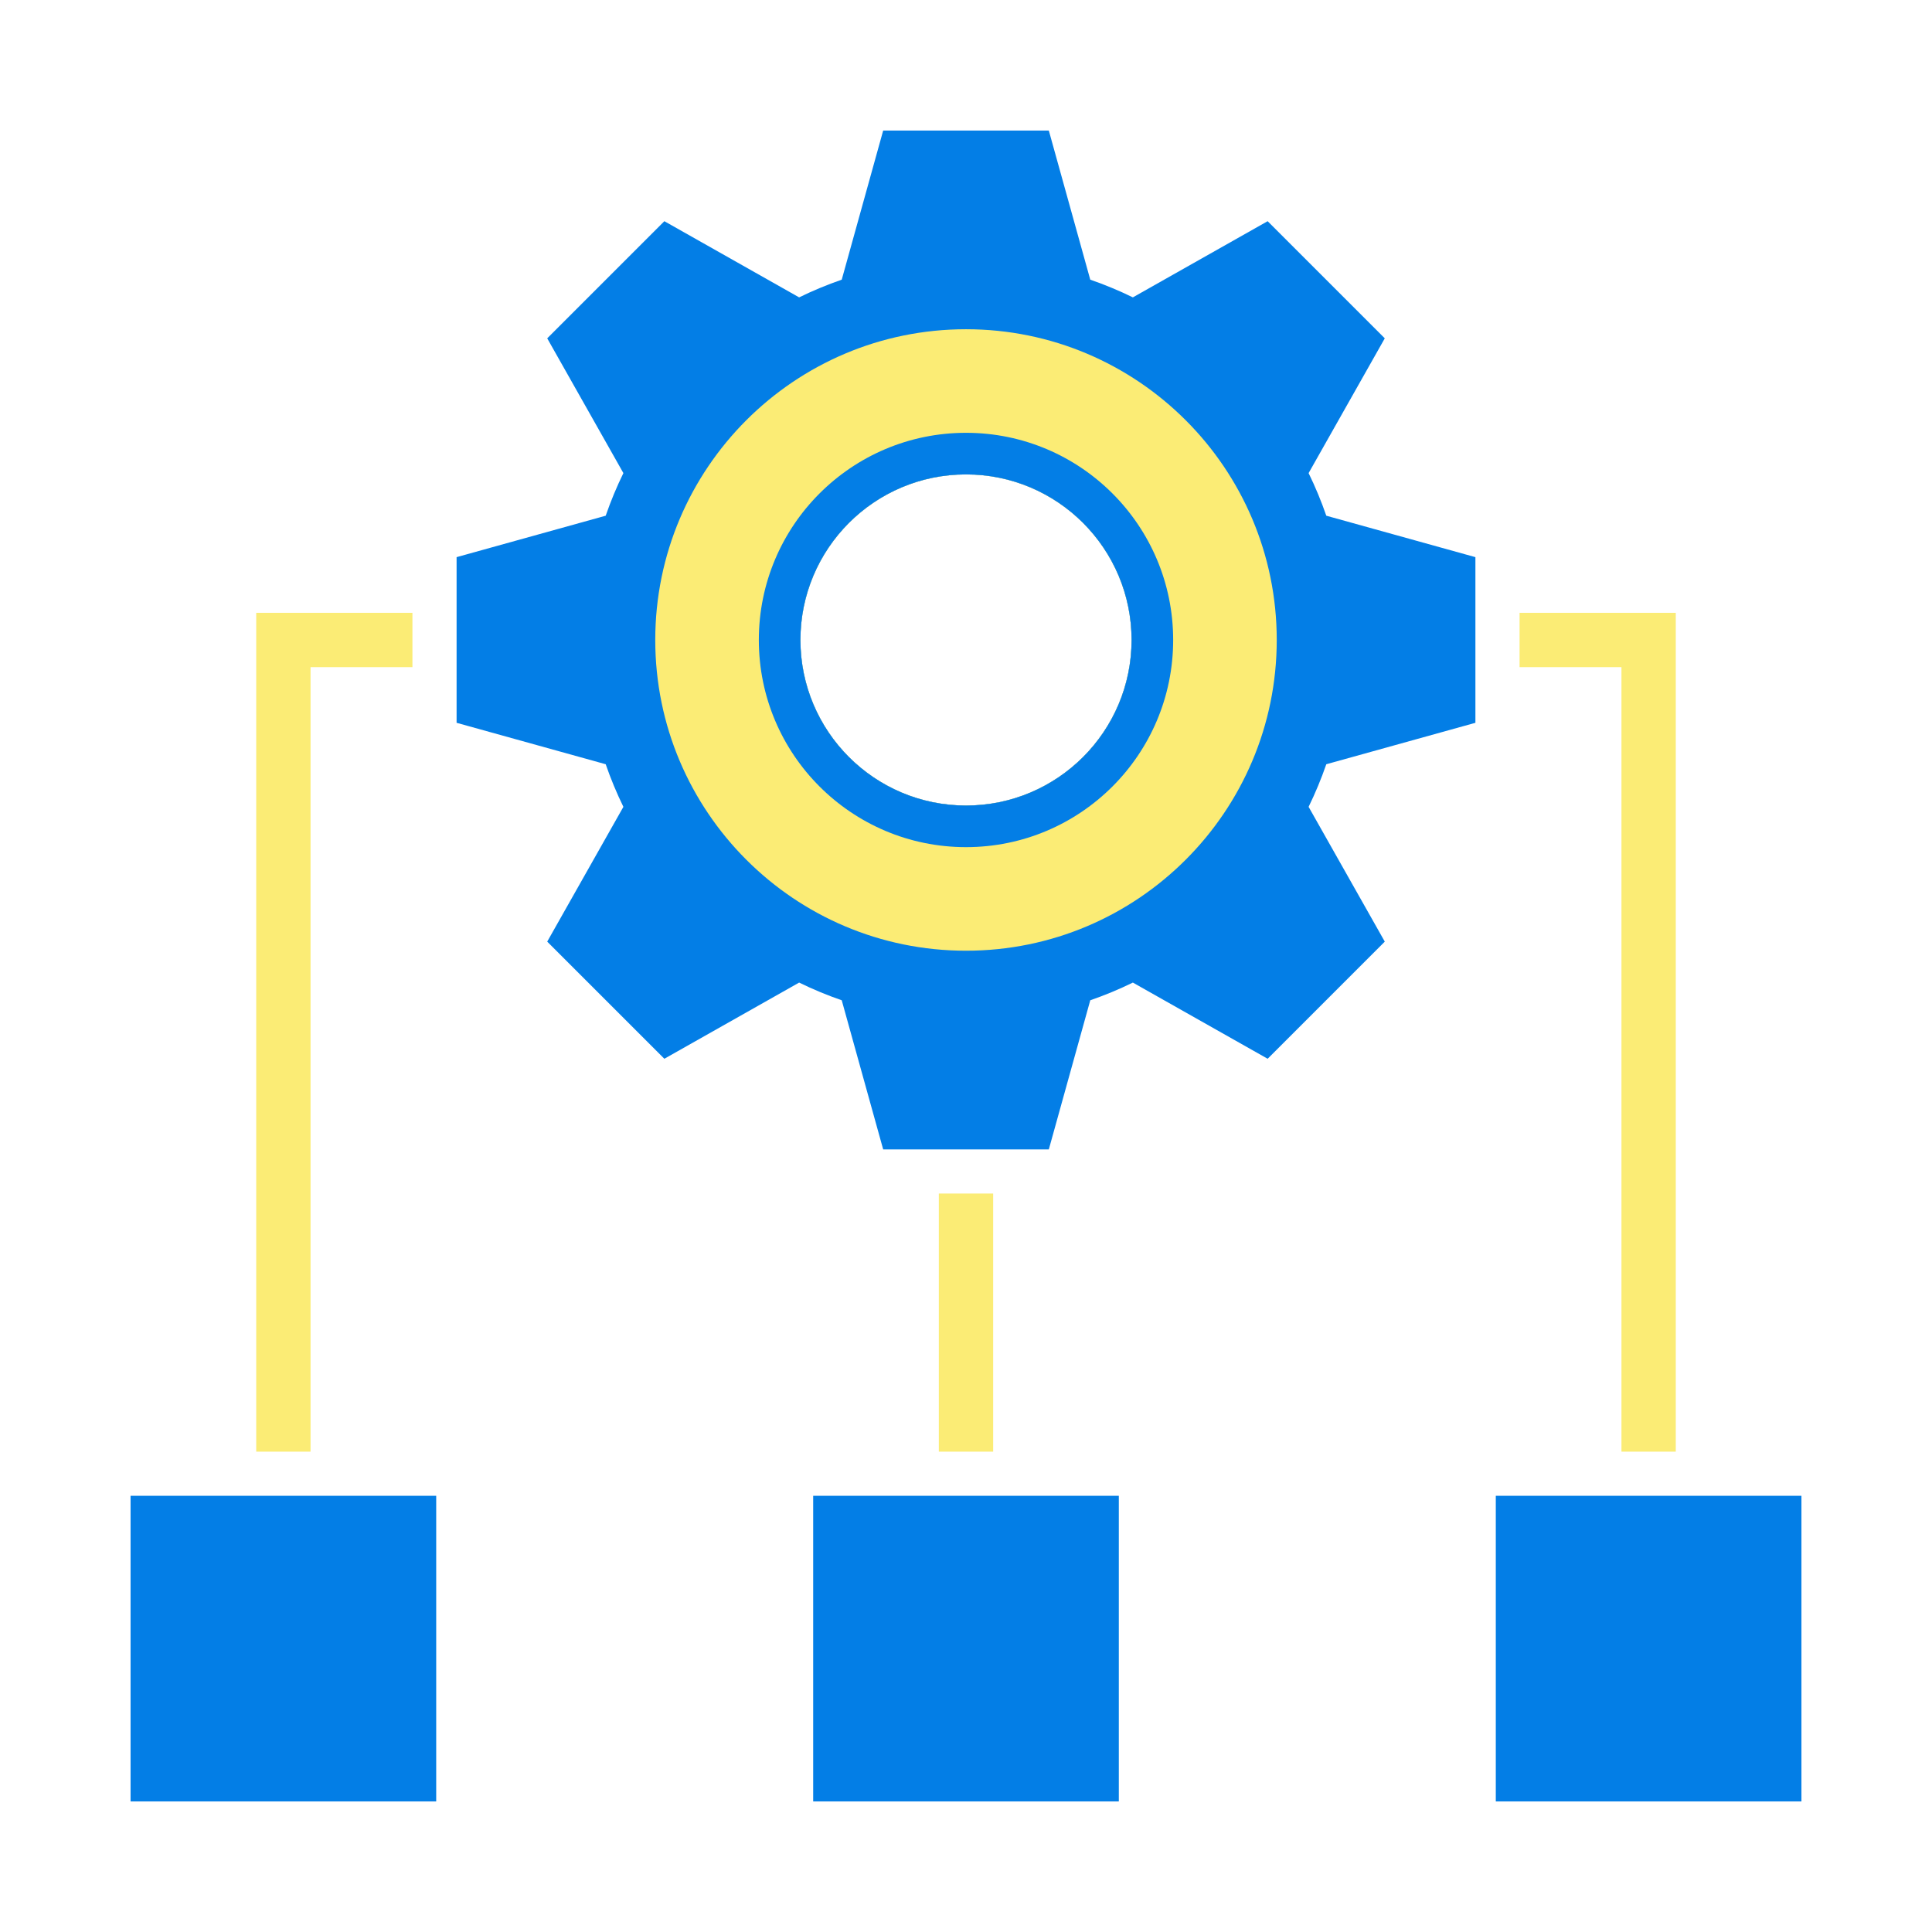
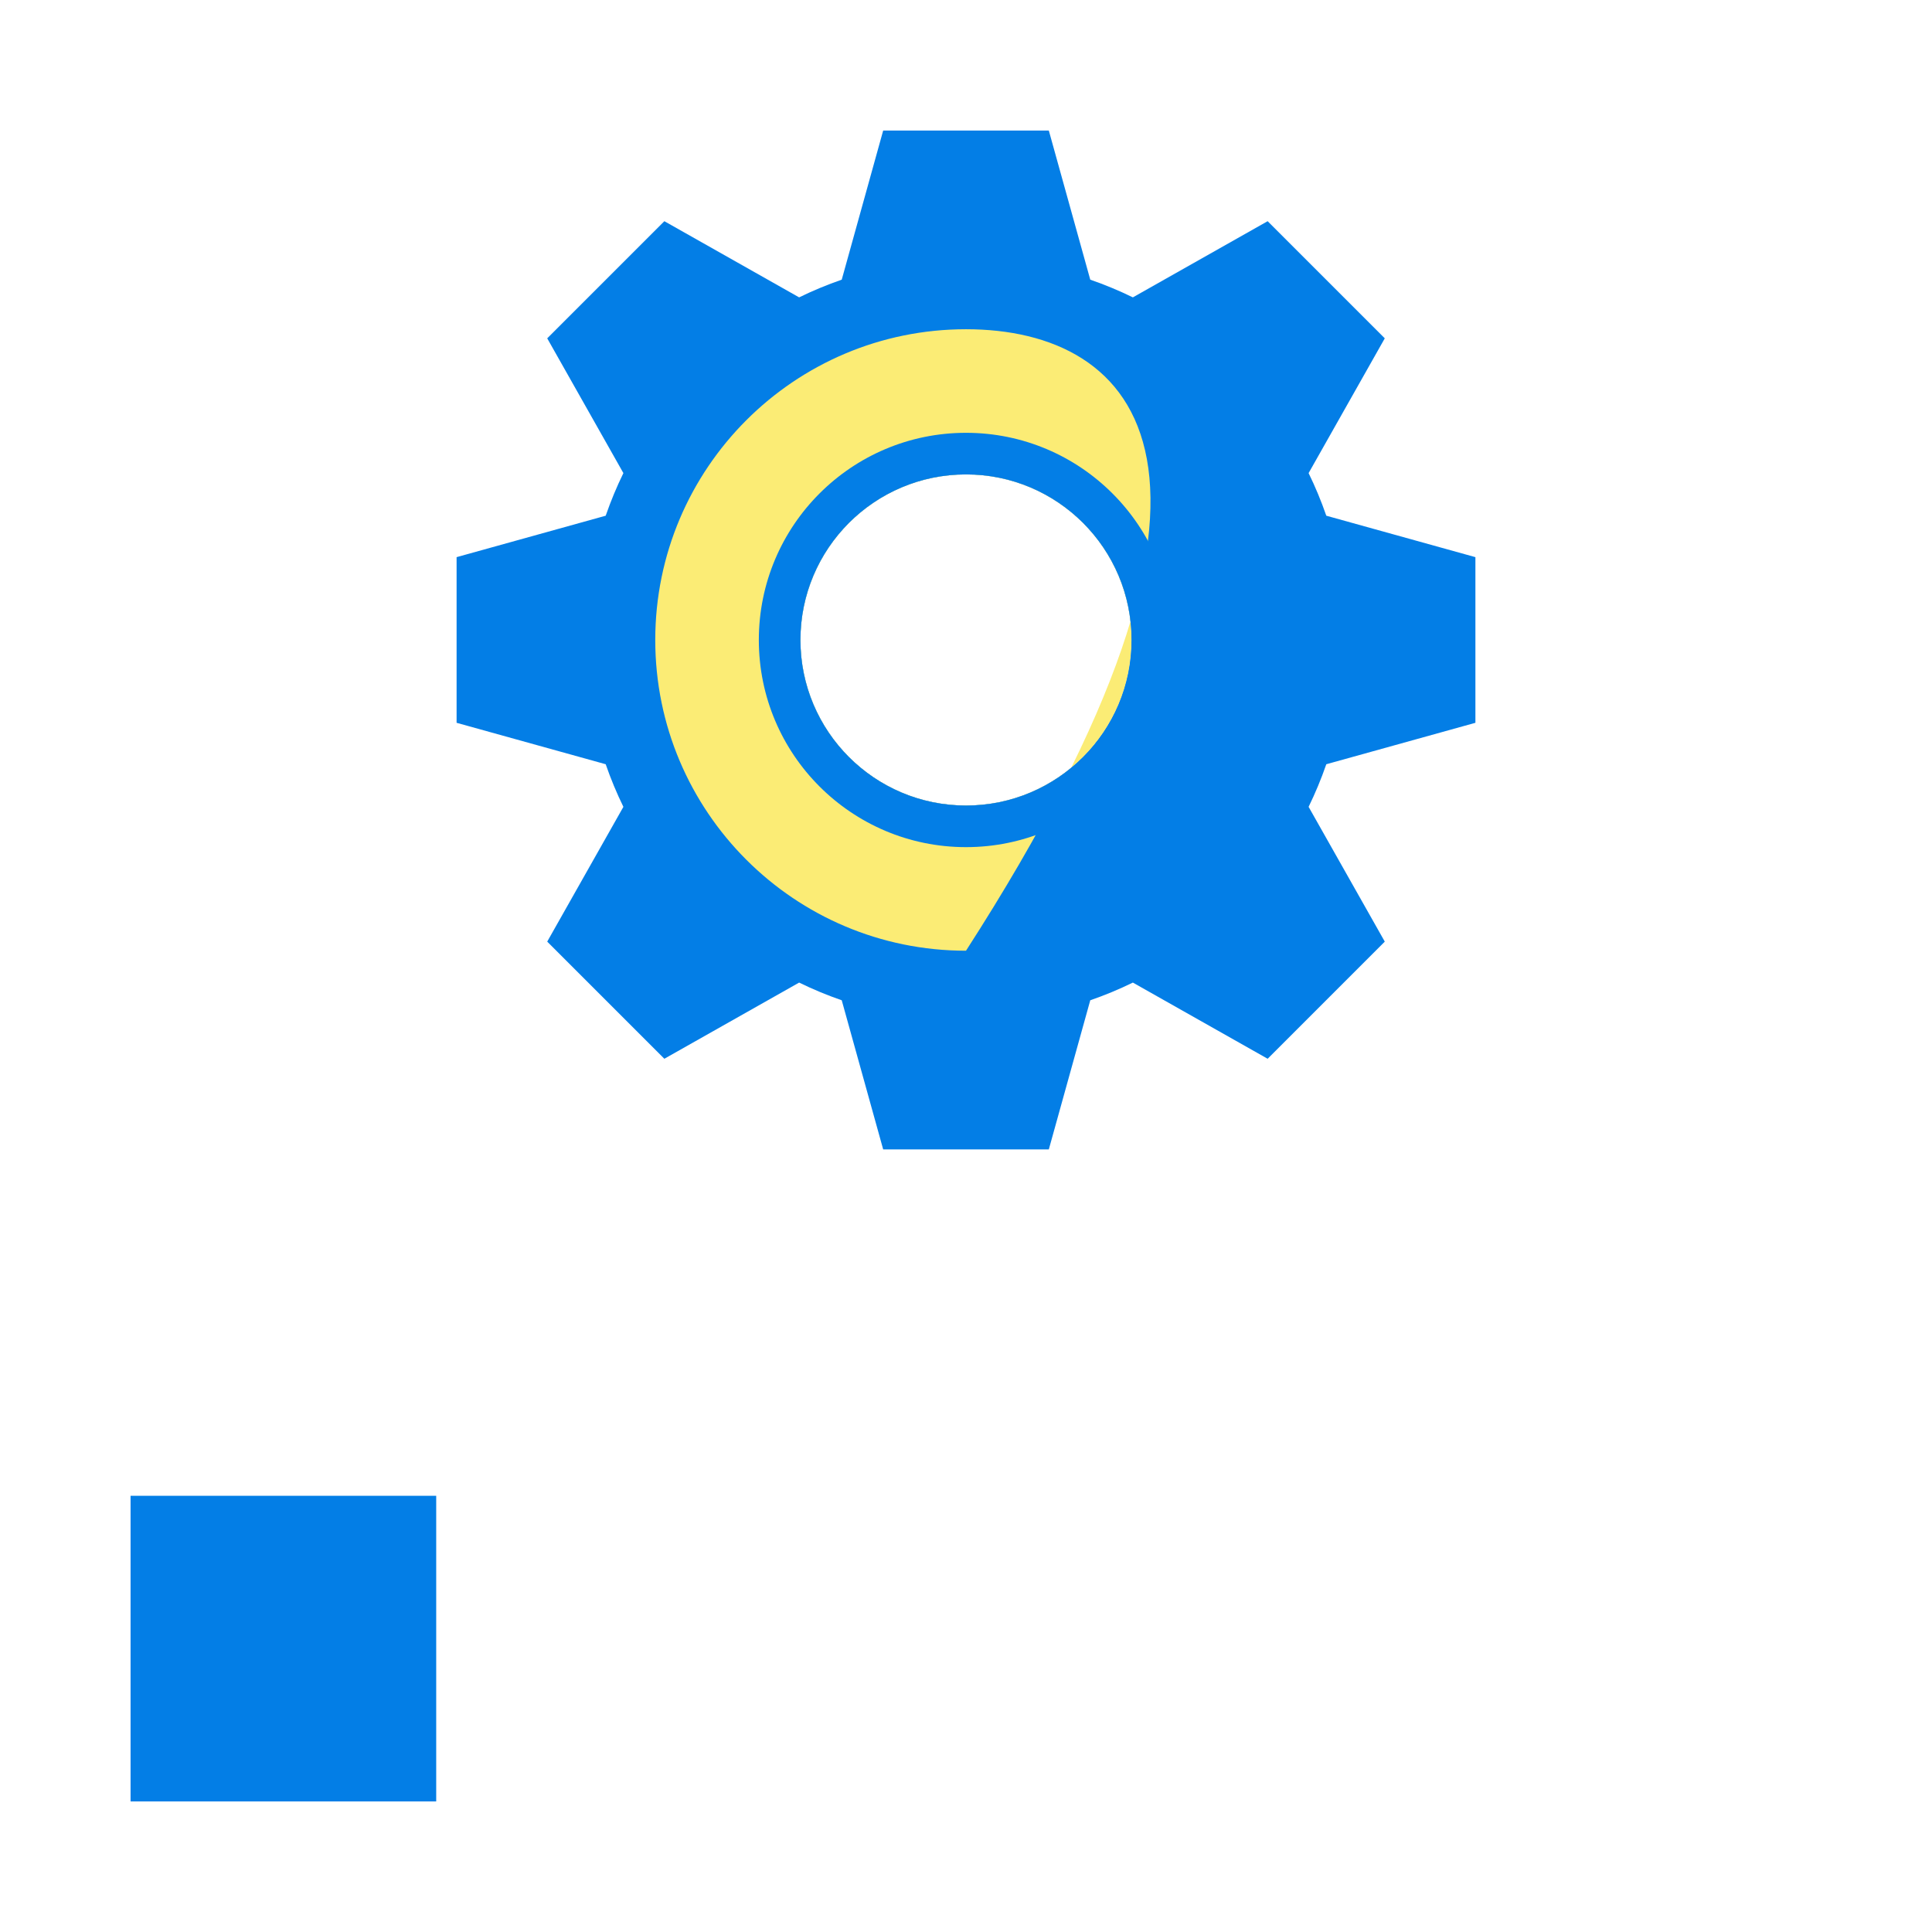
<svg xmlns="http://www.w3.org/2000/svg" width="100" height="100" viewBox="0 0 100 100" fill="none">
  <path d="M76.367 37.412V28.838L68.649 26.693C68.387 25.936 68.081 25.199 67.733 24.487L67.735 24.485L71.676 17.512L65.613 11.449L58.64 15.39L58.638 15.392C57.926 15.044 57.19 14.738 56.432 14.476L54.287 6.758H45.713L43.568 14.476C42.81 14.738 42.074 15.044 41.362 15.392L41.36 15.39L34.387 11.449L28.324 17.512L32.265 24.485L32.267 24.487C31.919 25.199 31.613 25.936 31.351 26.693L23.633 28.838V37.412L31.351 39.557C31.613 40.315 31.919 41.051 32.267 41.763L32.265 41.765L28.324 48.738L34.387 54.801L41.36 50.86L41.362 50.858C42.074 51.206 42.81 51.512 43.568 51.774L45.713 59.492H54.287L56.432 51.774C57.19 51.512 57.926 51.206 58.638 50.858L58.64 50.86L65.613 54.801L71.676 48.738L67.735 41.765L67.733 41.763C68.081 41.051 68.387 40.315 68.649 39.557L76.367 37.412ZM50 41.694C45.268 41.694 41.431 37.857 41.431 33.125C41.431 28.393 45.268 24.556 50 24.556C54.732 24.556 58.569 28.393 58.569 33.125C58.569 37.857 54.732 41.694 50 41.694Z" fill="#037EE6" />
-   <path d="M50 17.041C41.118 17.041 33.916 24.243 33.916 33.125C33.916 42.007 41.118 49.209 50 49.209C58.882 49.209 66.084 42.007 66.084 33.125C66.084 24.243 58.882 17.041 50 17.041ZM50 41.694C45.268 41.694 41.431 37.857 41.431 33.125C41.431 28.393 45.268 24.556 50 24.556C54.732 24.556 58.569 28.393 58.569 33.125C58.569 37.857 54.732 41.694 50 41.694Z" fill="#FBEC75" />
+   <path d="M50 17.041C41.118 17.041 33.916 24.243 33.916 33.125C33.916 42.007 41.118 49.209 50 49.209C66.084 24.243 58.882 17.041 50 17.041ZM50 41.694C45.268 41.694 41.431 37.857 41.431 33.125C41.431 28.393 45.268 24.556 50 24.556C54.732 24.556 58.569 28.393 58.569 33.125C58.569 37.857 54.732 41.694 50 41.694Z" fill="#FBEC75" />
  <path d="M50 22.402C44.078 22.402 39.277 27.203 39.277 33.125C39.277 39.047 44.078 43.848 50 43.848C55.922 43.848 60.723 39.047 60.723 33.125C60.723 27.203 55.922 22.402 50 22.402ZM50 41.694C45.268 41.694 41.431 37.857 41.431 33.125C41.431 28.393 45.268 24.556 50 24.556C54.732 24.556 58.569 28.393 58.569 33.125C58.569 37.857 54.732 41.694 50 41.694Z" fill="#037EE6" />
-   <path d="M42.09 77.422H57.91V93.242H42.09V77.422Z" fill="#037EE6" />
  <path d="M6.758 77.422H22.578V93.242H6.758V77.422Z" fill="#037EE6" />
-   <path d="M77.422 77.422H93.242V93.242H77.422V77.422Z" fill="#037EE6" />
-   <path d="M48.594 61.777H51.406V75.137H48.594V61.777Z" fill="#FBEC75" />
-   <path d="M16.074 75.137H13.262V31.719H21.348V34.531H16.074V75.137Z" fill="#FBEC75" />
-   <path d="M86.738 75.137H83.926V34.531H78.652V31.719H86.738V75.137Z" fill="#FBEC75" />
</svg>